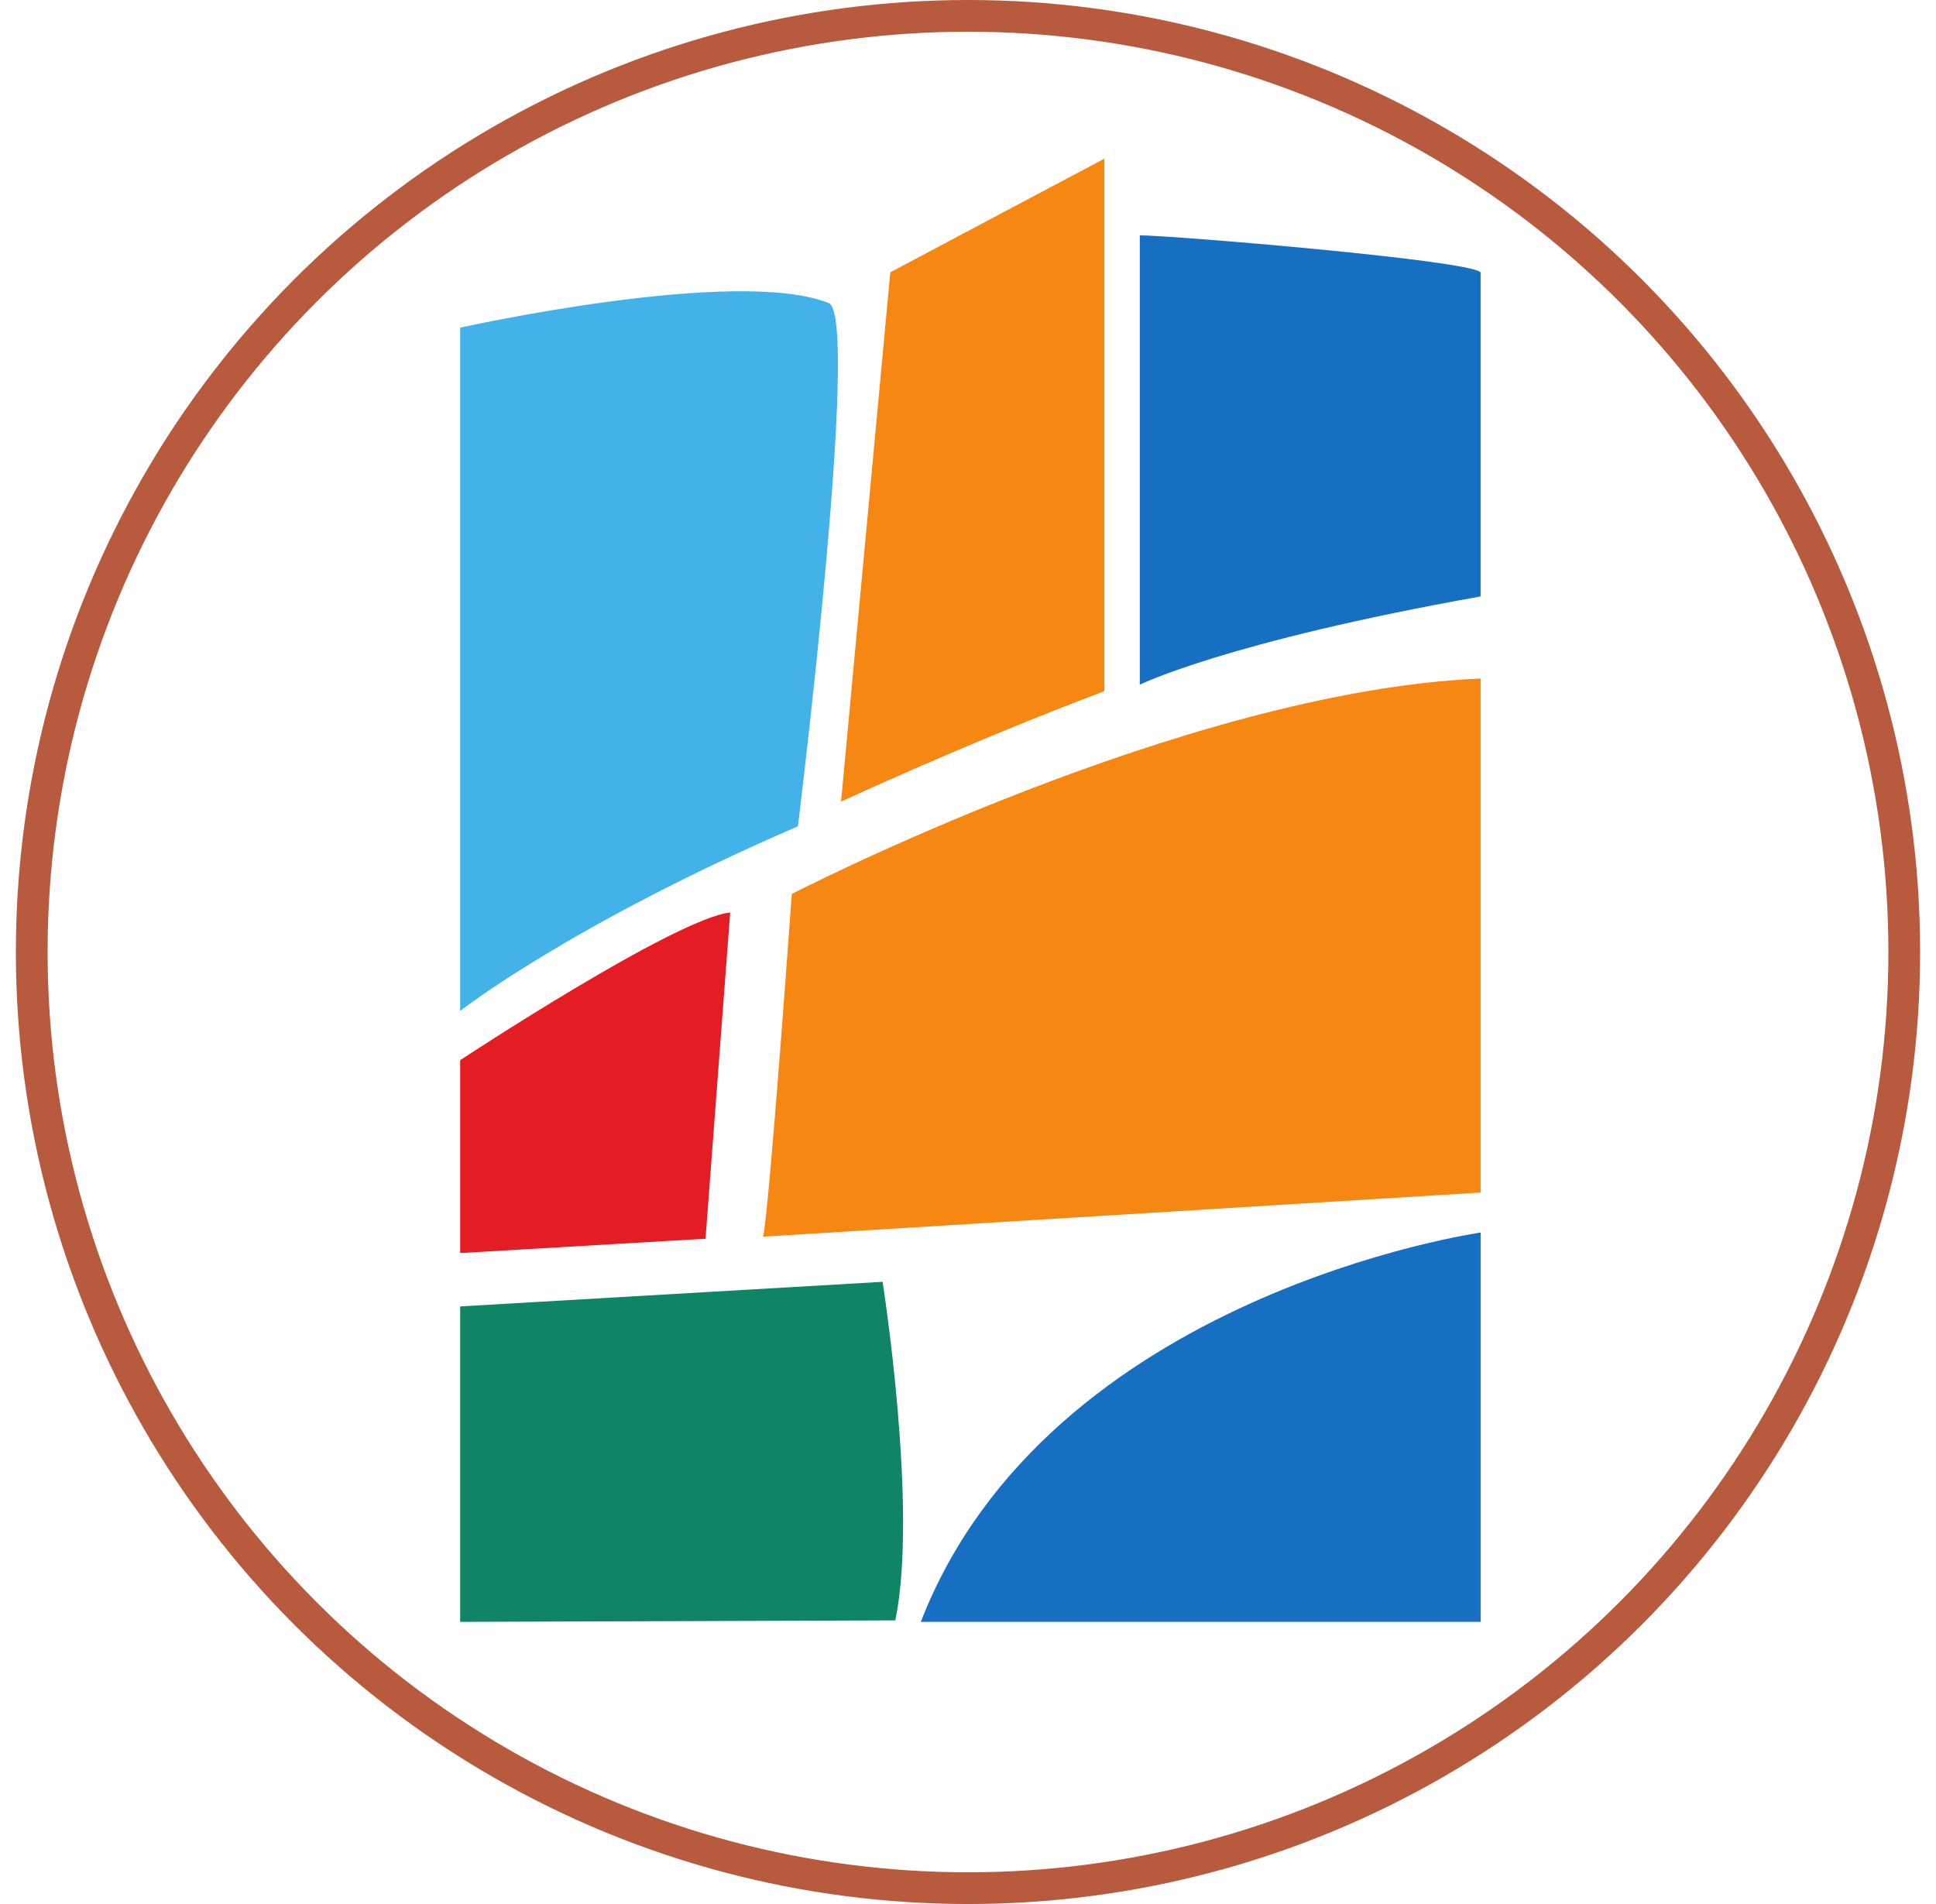
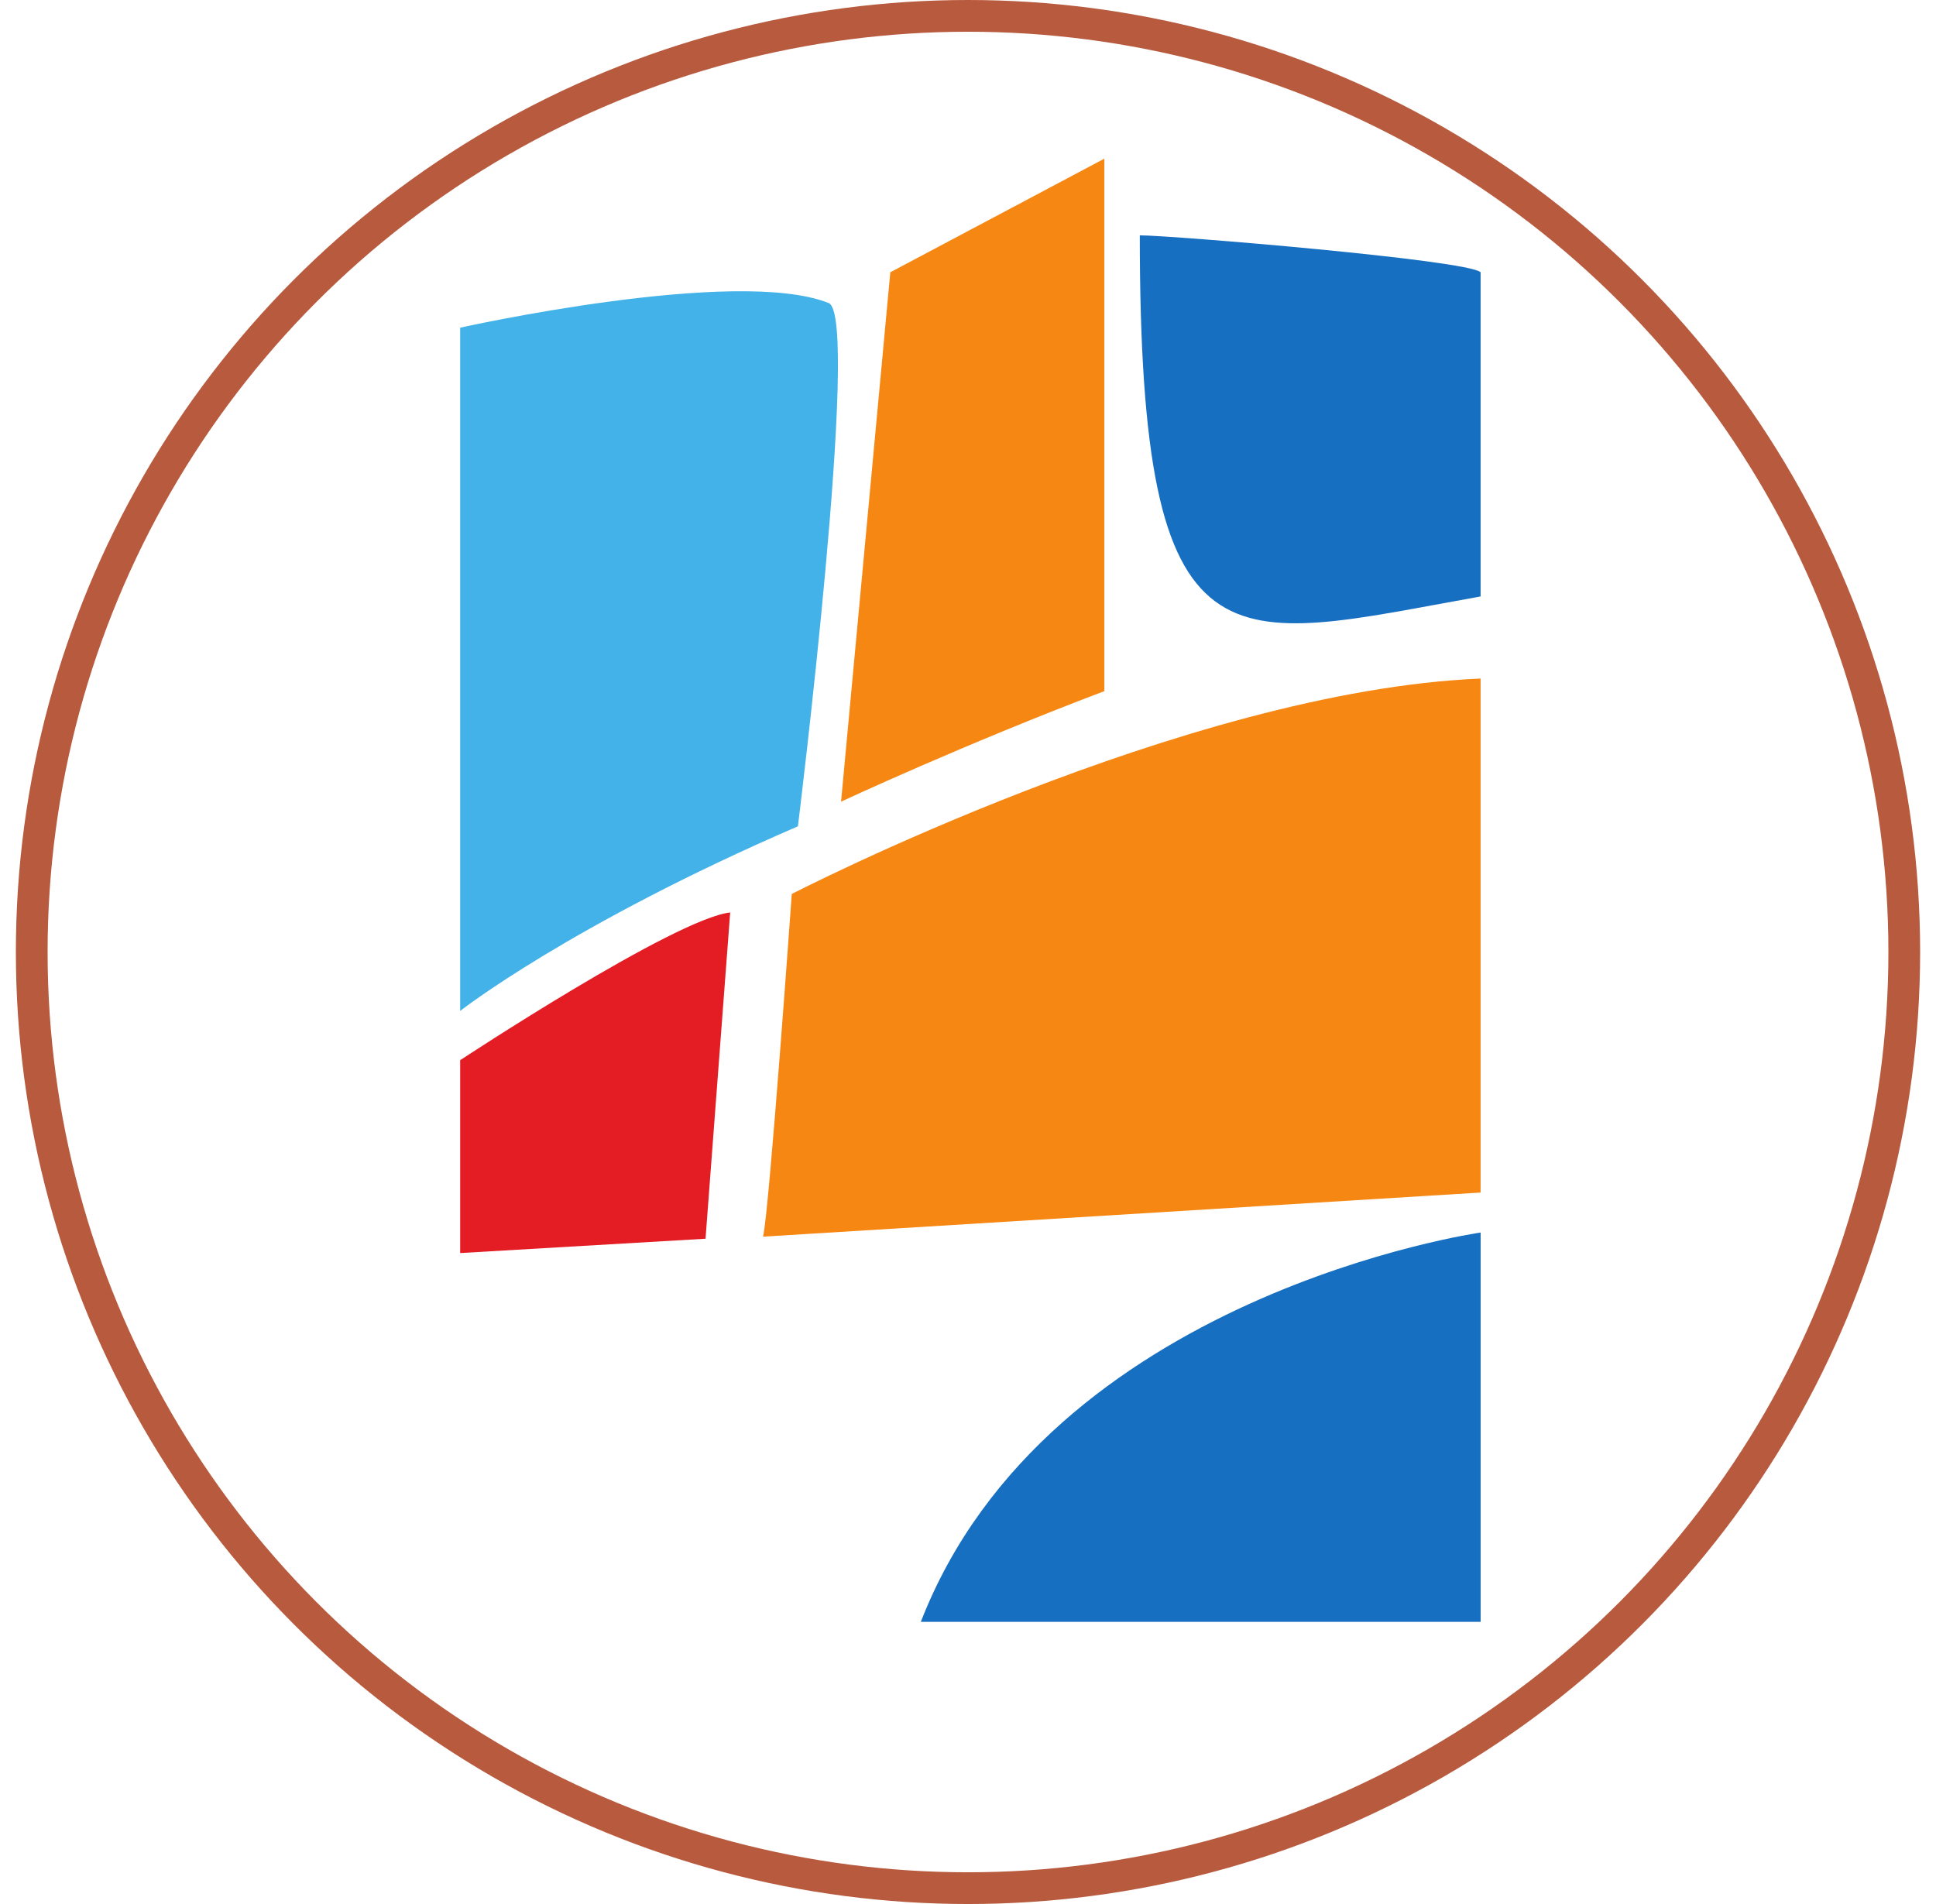
<svg xmlns="http://www.w3.org/2000/svg" width="61" height="60" viewBox="0 0 61 60" fill="none">
  <path d="M14.499 10.326C14.499 10.326 23.201 8.386 26.111 9.55C27.132 9.958 25.141 26.039 25.141 26.039C17.96 29.142 14.499 31.857 14.499 31.857V10.326Z" fill="#43B2E9" />
  <path d="M28.052 8.58L26.5 25.262C26.5 25.262 30.382 23.451 34.796 21.779V5L28.052 8.58Z" fill="#F68712" />
-   <path d="M35.913 7.416V21.576C35.913 21.576 38.662 20.219 46.651 18.796V8.58C46.263 8.192 36.883 7.416 35.913 7.416Z" fill="#176FC1" />
+   <path d="M35.913 7.416C35.913 21.576 38.662 20.219 46.651 18.796V8.58C46.263 8.192 36.883 7.416 35.913 7.416Z" fill="#176FC1" />
  <path d="M24.947 28.172C24.947 28.172 37.336 21.77 46.651 21.383V37.58L24.042 38.97C24.236 38.194 24.947 28.172 24.947 28.172Z" fill="#F68712" />
  <path d="M14.499 33.409C14.499 33.409 21.26 28.948 23.007 28.754L22.23 39.035L14.499 39.487V33.409Z" fill="#E41D25" />
  <path d="M46.652 38.84C46.652 38.84 33.022 40.782 29.013 51.109H46.652V38.84Z" fill="#176FC1" />
-   <path d="M14.499 41.168L27.809 40.393C27.809 40.393 28.938 47.548 28.21 51.062L14.499 51.109V41.168Z" fill="#108565" />
  <circle cx="30.5" cy="30" r="29.5" stroke="#B85A3D" />
</svg>